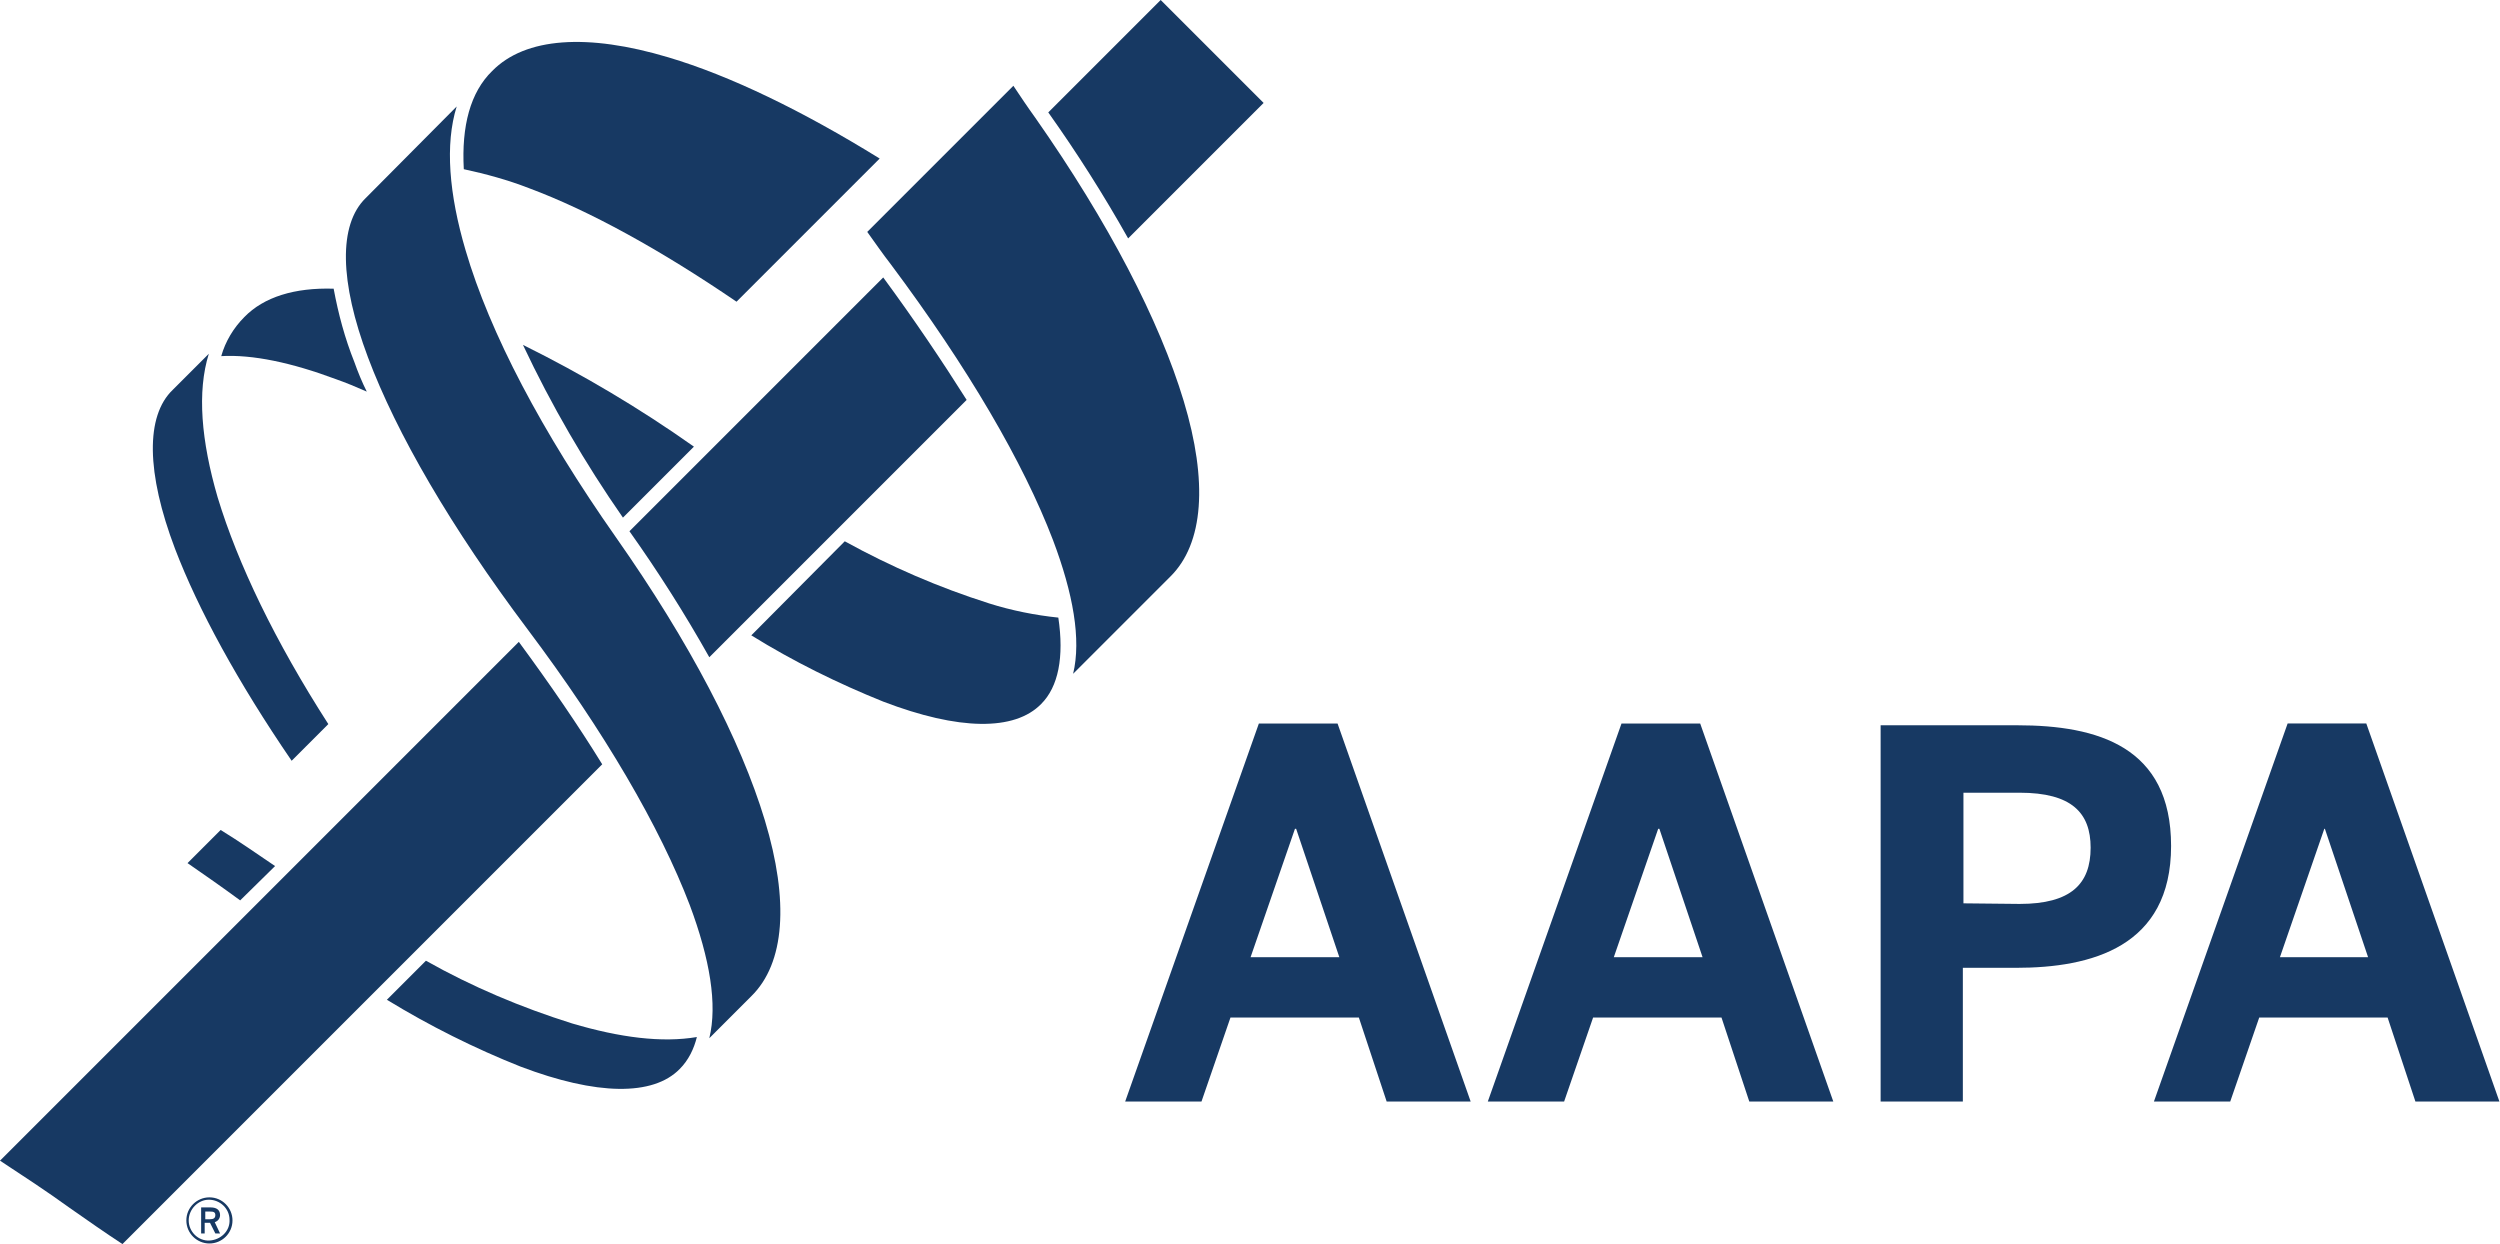
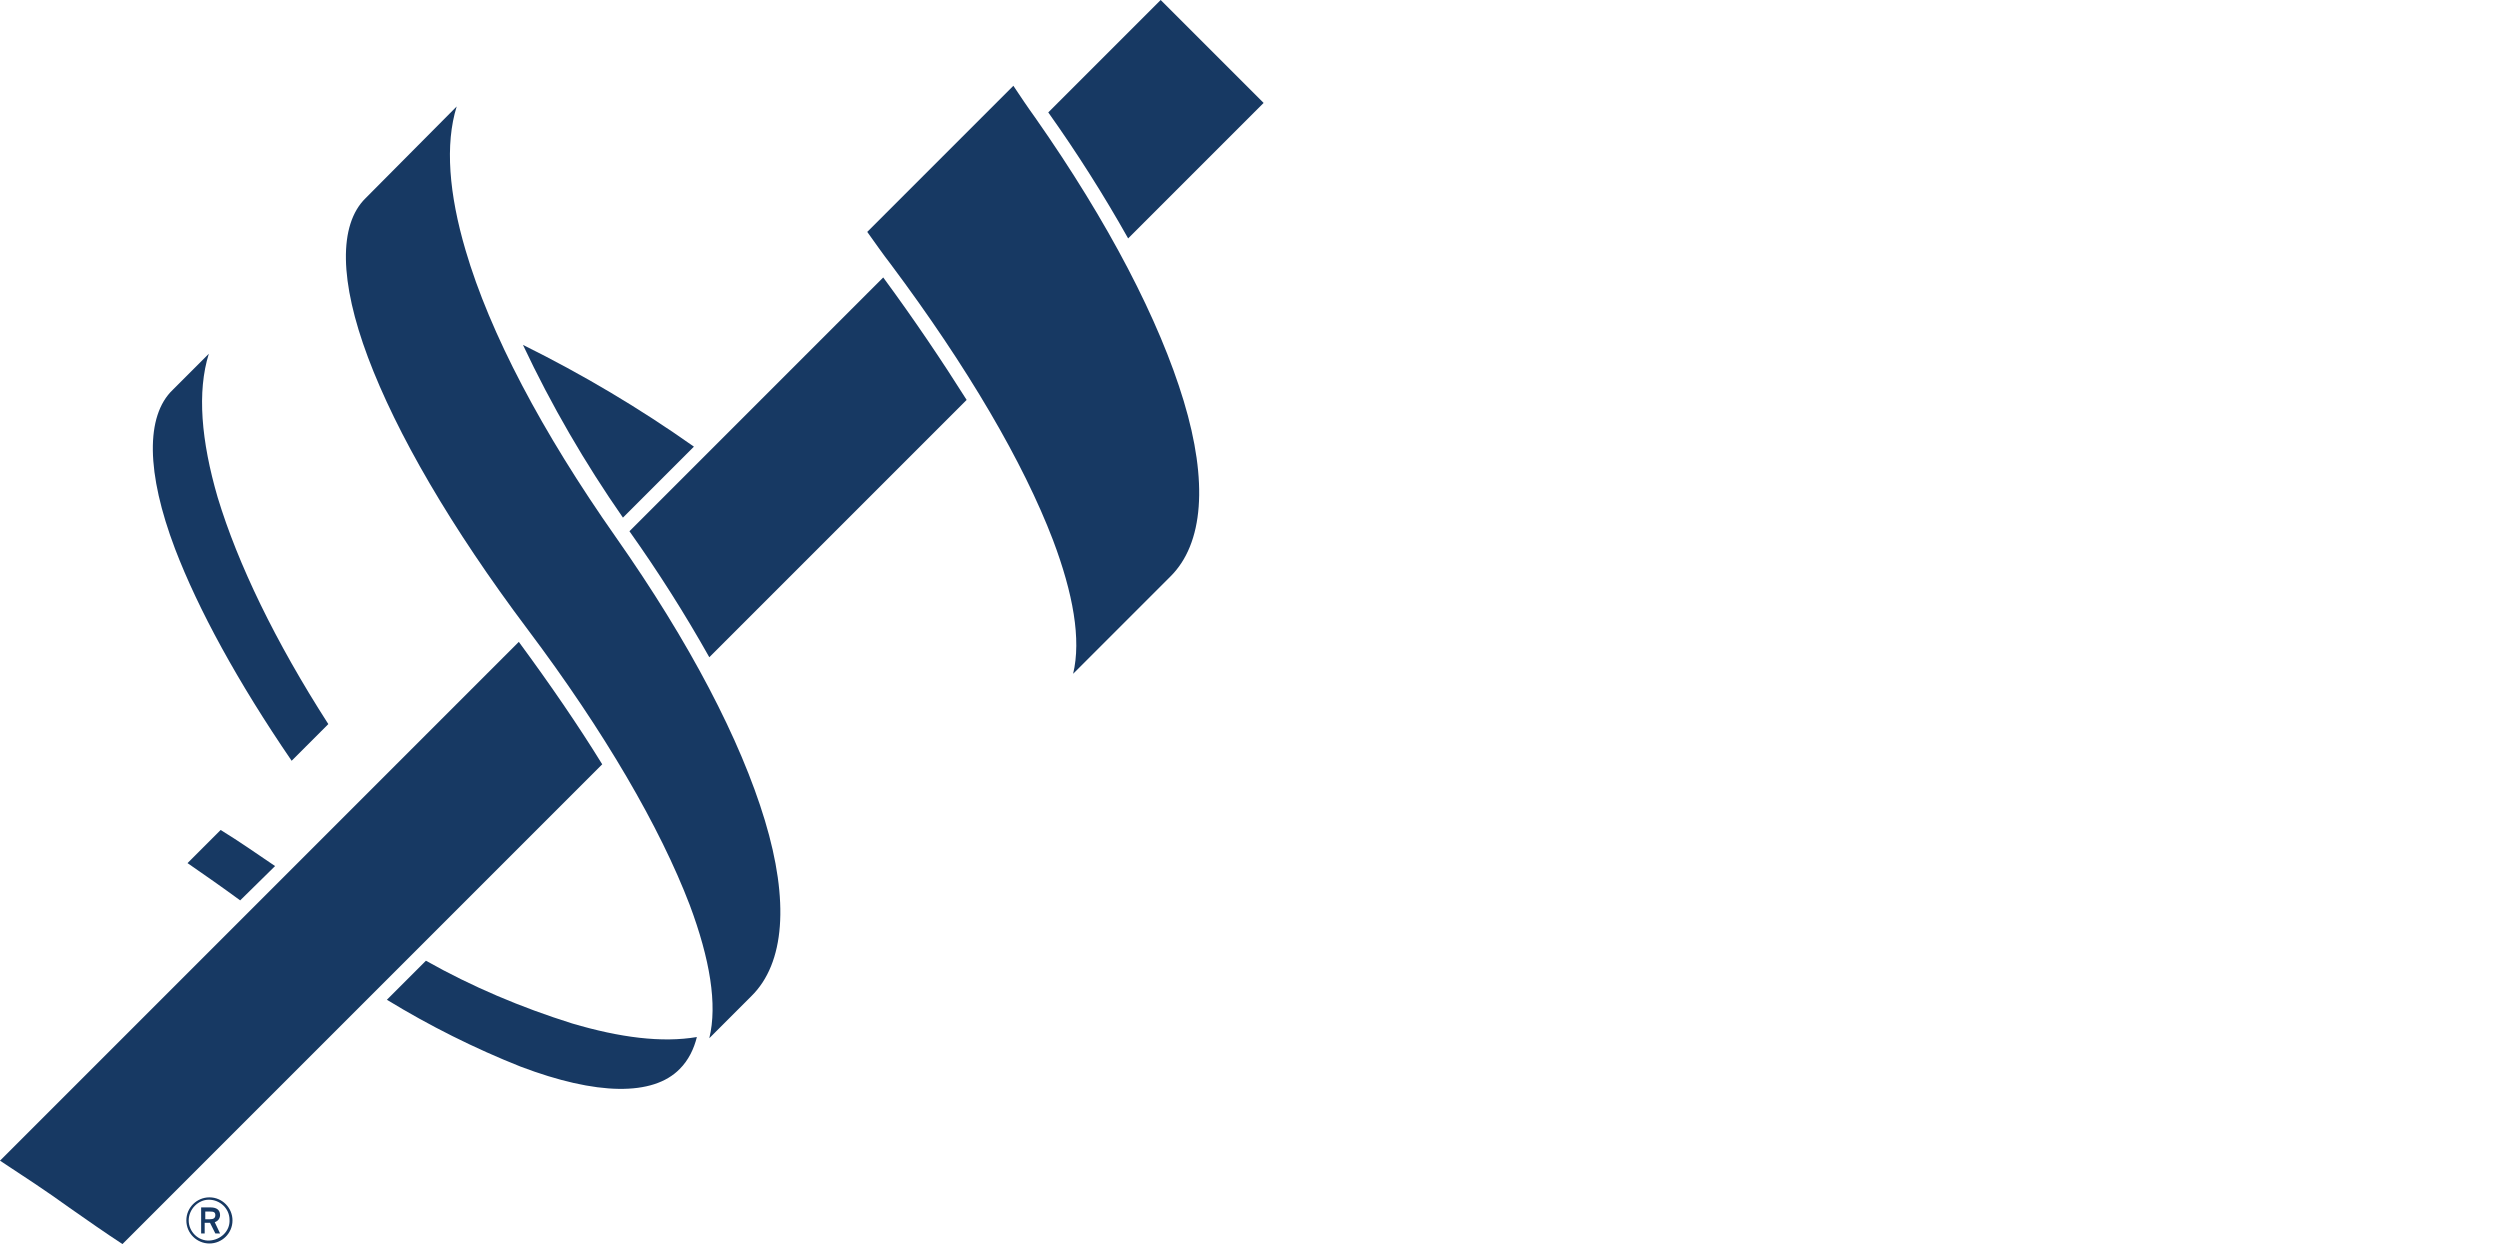
<svg xmlns="http://www.w3.org/2000/svg" version="1.1" id="Layer_1" x="0px" y="0px" viewBox="0 0 422.6 210.3" style="enable-background:new 0 0 422.6 210.3;" xml:space="preserve">
  <style type="text/css">
	.st0{fill:#173963;}
</style>
  <title>Asset 1</title>
  <g id="Layer_2">
    <g id="Layer_1-2">
-       <path class="st0" d="M46.5,146.4c-3.1-2.1-6.1-4.2-9.2-6.1l-5.6,5.6c2.9,2,5.9,4.1,8.9,6.3L46.5,146.4z" />
+       <path class="st0" d="M46.5,146.4c-3.1-2.1-6.1-4.2-9.2-6.1l-5.6,5.6c2.9,2,5.9,4.1,8.9,6.3z" />
      <path class="st0" d="M96.7,173c-8.6-2.7-16.9-6.2-24.7-10.6l-6.6,6.6c7.2,4.4,14.8,8.2,22.6,11.3c12.9,4.9,22.4,5,26.9,0.4    c1.5-1.5,2.4-3.4,2.9-5.4C111.9,176.3,104.8,175.4,96.7,173" />
      <path class="st0" d="M117.3,75.5c-9.2-6.5-18.8-12.2-28.9-17.2c4.8,10.2,10.5,20,16.9,29.2L117.3,75.5z" />
-       <path class="st0" d="M167.2,102c-8.5-2.7-16.6-6.2-24.4-10.5L127,107.4c7.1,4.4,14.6,8.1,22.3,11.2c12.8,4.9,22.2,5,26.7,0.4    c2.9-2.9,3.9-7.9,2.9-14.6C175,104,171,103.2,167.2,102" />
-       <path class="st0" d="M59.9,61.2c-1.6-4-2.7-8.1-3.5-12.4c-6.6-0.2-11.8,1.4-15.1,4.8c-1.8,1.8-3.2,4.1-3.9,6.6    c5.3-0.3,11.9,1.1,19.4,3.9c1.7,0.6,3.4,1.3,5.2,2.1C61.2,64.6,60.5,62.9,59.9,61.2" />
-       <path class="st0" d="M113,9.7c-13.7-4.1-24.2-3.4-29.8,2.3c-3.7,3.6-5.2,9.3-4.8,16.6c3.7,0.8,7.4,1.8,11,3.2    c10.2,3.8,22.2,10.4,35.1,19.2l24.2-24.2C135.6,18.7,123.4,12.8,113,9.7" />
      <path class="st0" d="M87.7,108.5l-27.3,27.3L0,196.2c3.8,2.5,7.8,5.1,11.8,8c3,2.1,6,4.2,8.9,6.1l61.1-61.1l20-20    C97.8,122.7,93,115.7,87.7,108.5" />
      <path class="st0" d="M116.6,153c-5-13.1-14.4-29.3-27.4-46.6s-22.2-33.2-27-46s-5-22.4-0.4-26.9l15.4-15.5    c-2,6.4-1.3,14.8,1.5,24.3c4.1,14,12.9,30.7,25.4,48.5s21.1,34.3,25.2,47.9s3.4,24.1-2.3,29.7l-7.1,7.1    C121.3,169.8,120,162.1,116.6,153" />
      <path class="st0" d="M190.7,40.3l22.9-22.9L196.2,0l-19,19C182.1,25.9,186.6,33,190.7,40.3" />
      <path class="st0" d="M149.3,46.9l-42.9,42.9c4.9,6.9,9.4,14,13.5,21.3l43.5-43.5C159.3,61.1,154.6,54.1,149.3,46.9" />
      <path class="st0" d="M178,91.3c3.4,9,4.8,16.8,3.4,22.6l16.4-16.4c5.7-5.6,6.4-16.1,2.3-29.7S187.4,37.6,175,19.9    c-1.3-1.8-2.5-3.6-3.7-5.4l-24.7,24.7c1.3,1.8,2.6,3.7,4,5.5C163.6,62.1,173,78.2,178,91.3" />
      <path class="st0" d="M36.8,84.1c-2.8-9.6-3.5-17.9-1.5-24.3l-6.1,6.1c-4.6,4.4-4.5,14,0.4,26.9c3.9,10.2,10.6,22.5,19.7,35.8    l6.2-6.2C46.5,108.4,40.2,95.3,36.8,84.1" />
      <path class="st0" d="M31.5,206.3c0-2.2,1.8-3.9,3.9-3.9c2.2,0,3.9,1.8,3.9,3.9c0,2.2-1.8,3.9-3.9,3.9S31.5,208.5,31.5,206.3    L31.5,206.3 M31.9,206.3c0,1.9,1.6,3.5,3.5,3.4s3.5-1.6,3.4-3.5c0-1.9-1.6-3.4-3.5-3.4C33.5,202.8,31.9,204.4,31.9,206.3    C31.9,206.3,31.9,206.3,31.9,206.3 M35.5,206.7h-0.9v1.8H34v-4.4h1.6c1.1,0,1.6,0.5,1.6,1.3c0,0.5-0.3,1-0.9,1.2l0.9,1.9h-0.8    L35.5,206.7z M34.7,204.8v1.3h0.8c0.6,0,0.9-0.2,0.9-0.7s-0.3-0.6-0.9-0.6H34.7z" />
-       <path class="st0" d="M385.4,161.8l7.5-21.7h0.1l7.3,21.7H385.4z M364.1,186.2H377l4.9-14.2h21.7l4.7,14.2h14.2L400,122.3h-13.3    L364.1,186.2z M331.9,152.7V134h9.5c8.8,0,12,3.4,12,9.3c0,6.1-3.3,9.5-12,9.5L331.9,152.7z M317.9,186.2h13.9v-22.6h9    c12.7,0,26.2-3.5,26.2-20.6c0-16.8-12.4-20.4-26-20.4h-23.1V186.2z M272.8,161.8l7.5-21.7h0.2l7.3,21.7H272.8z M251.5,186.2h12.9    l4.9-14.2H291l4.7,14.2h14.2l-22.5-63.9h-13.3L251.5,186.2z M211.4,161.8l7.5-21.7h0.2l7.3,21.7H211.4z M190.2,186.2h12.9L208,172    h21.7l4.7,14.2h14.2l-22.5-63.9h-13.3L190.2,186.2z" />
    </g>
  </g>
</svg>